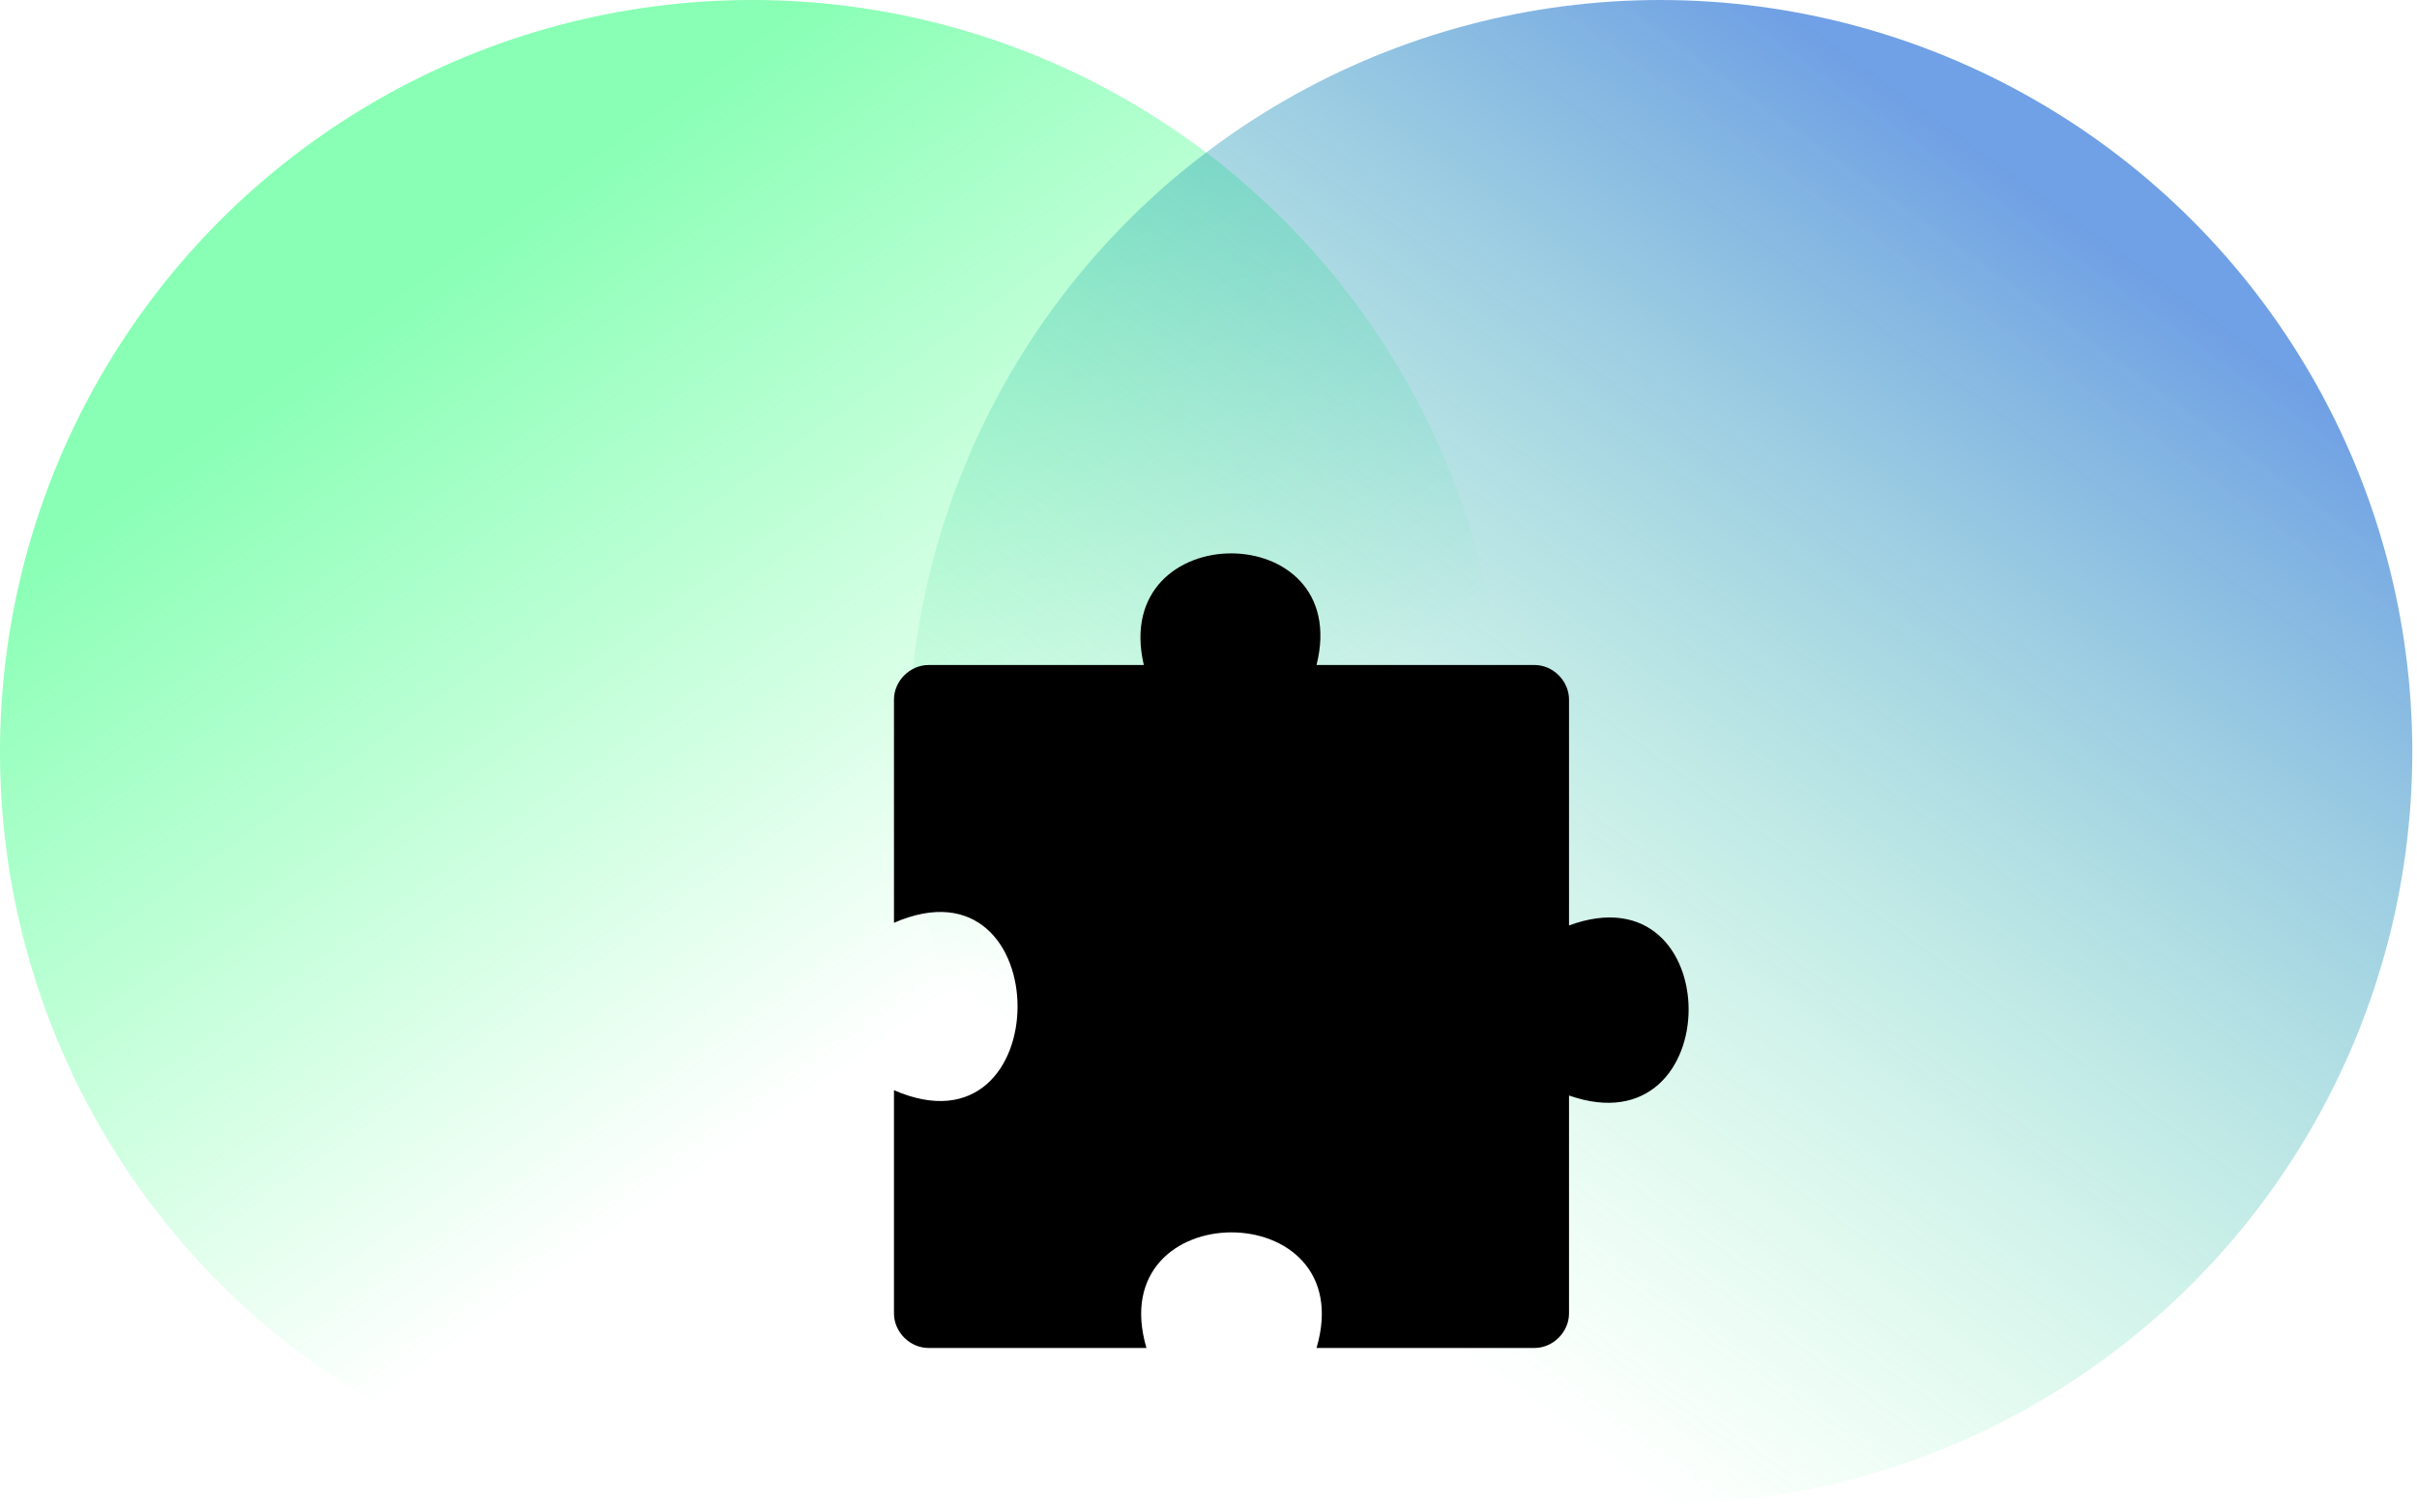
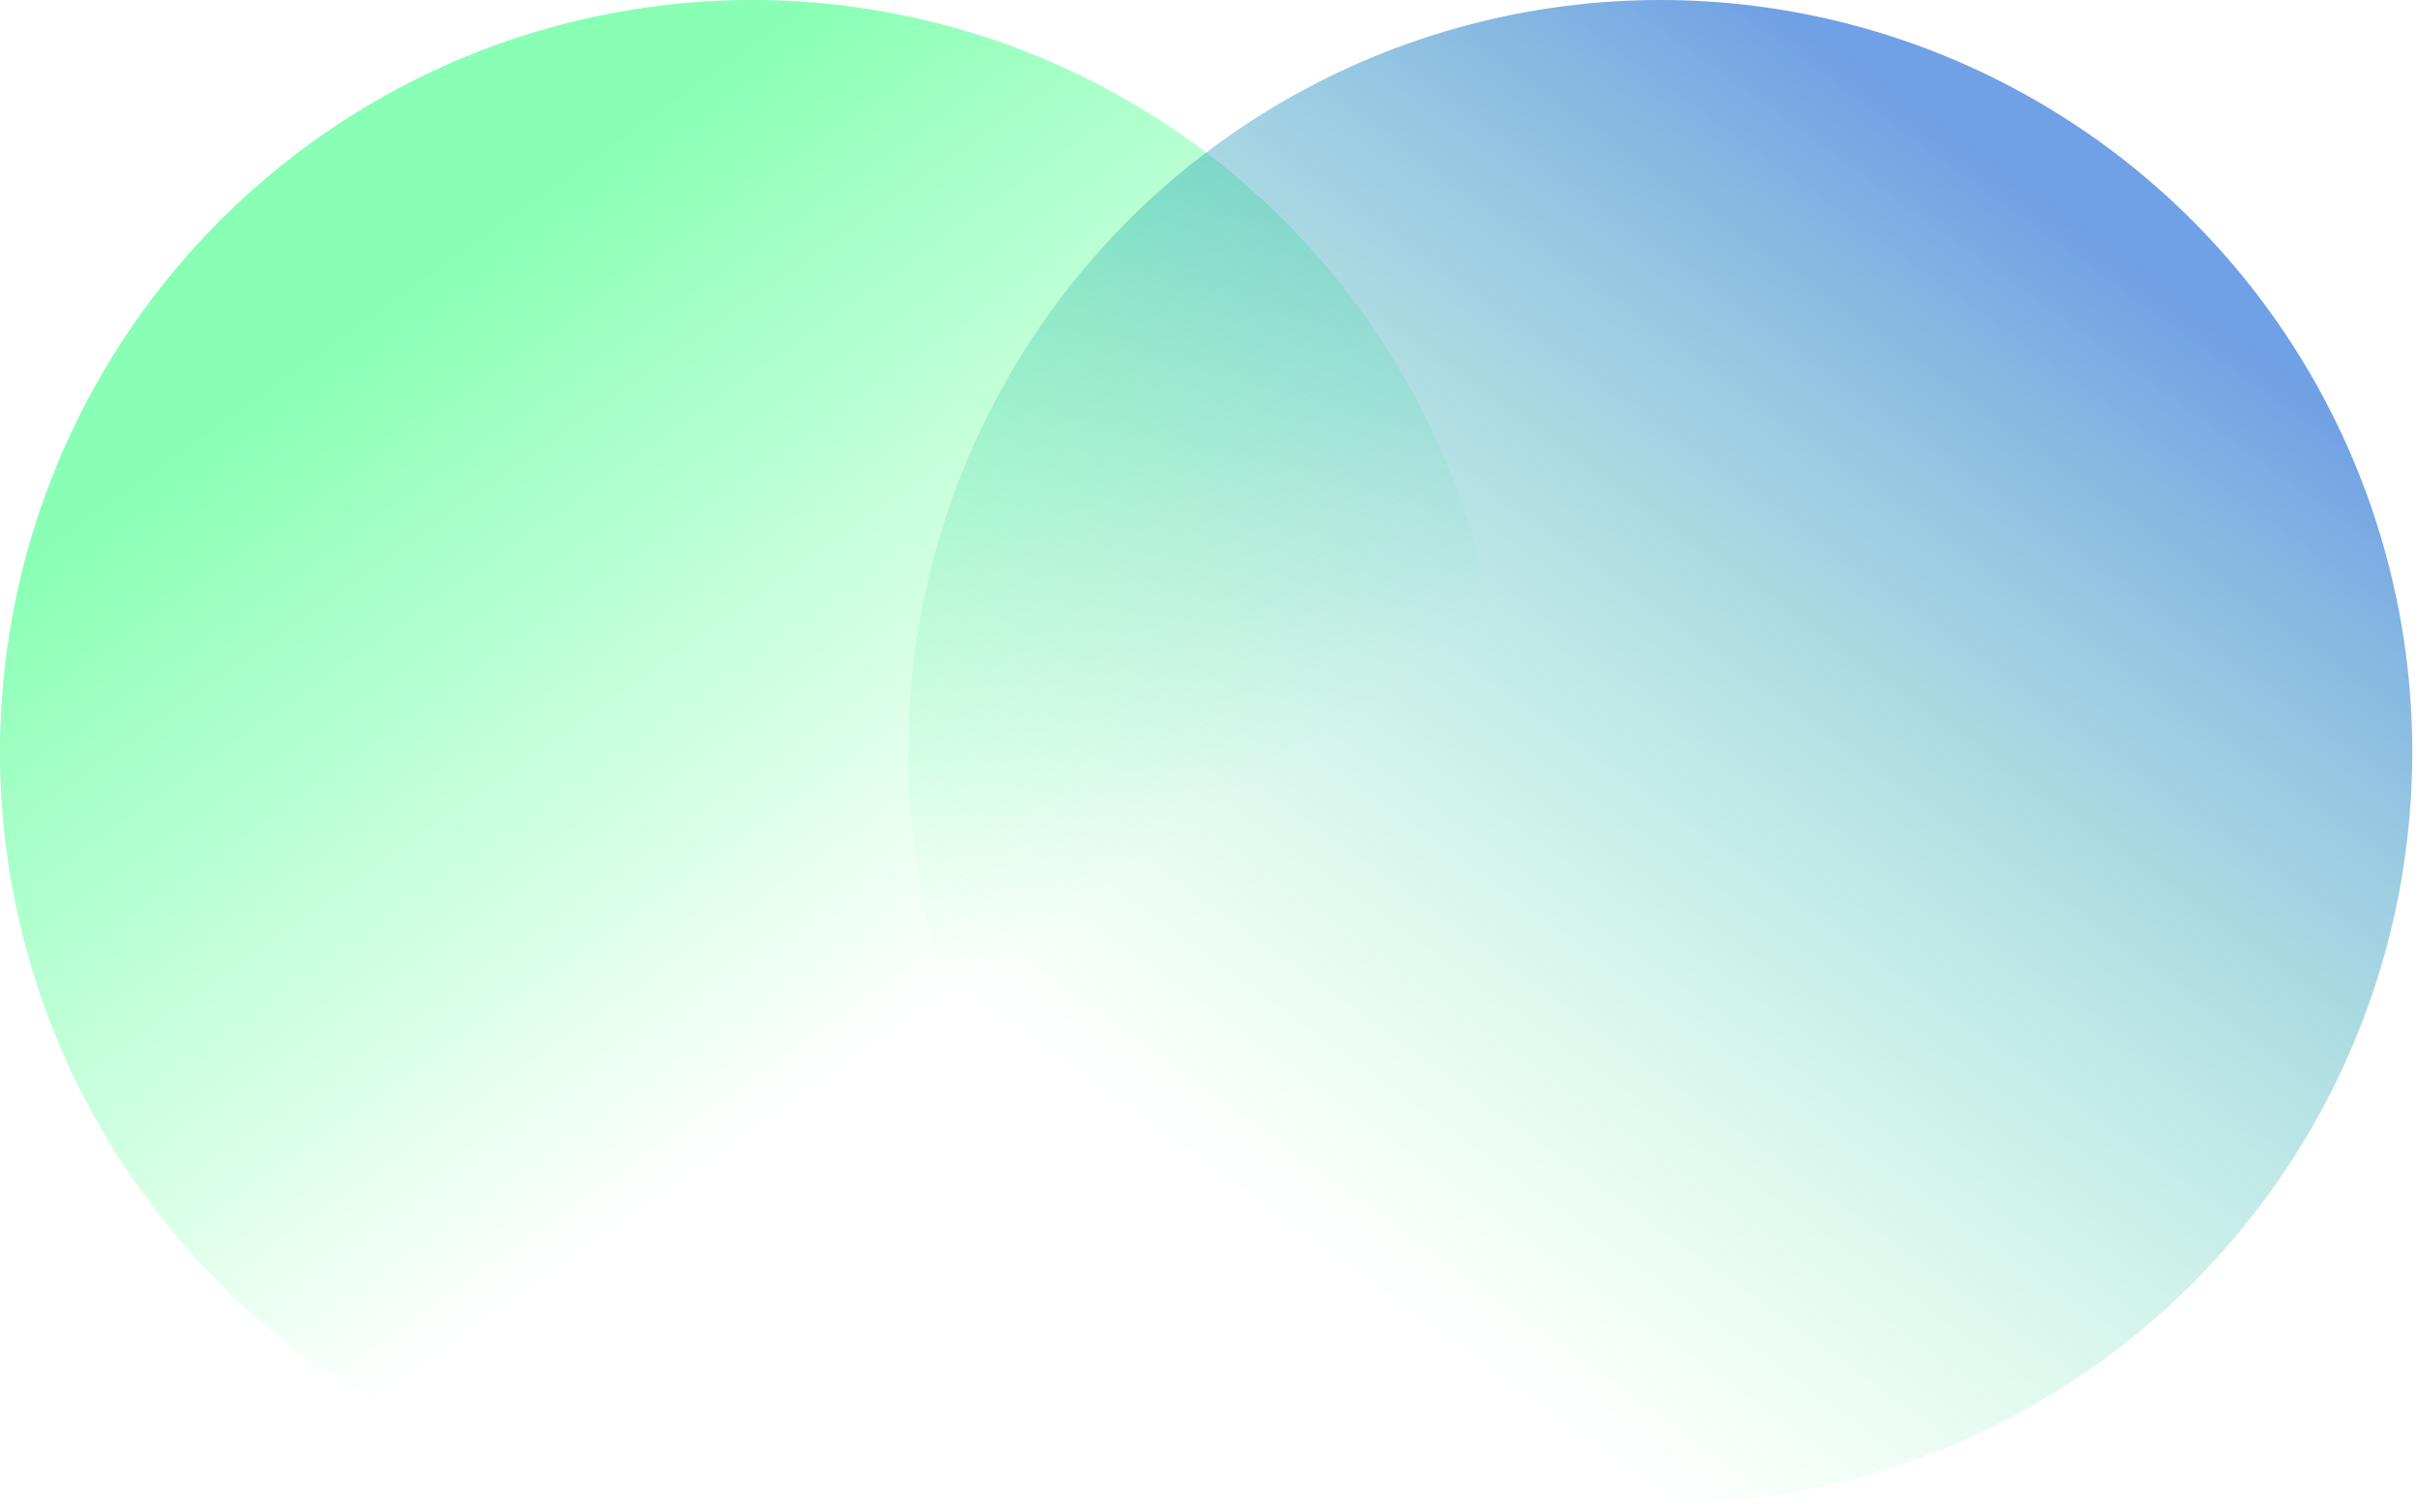
<svg xmlns="http://www.w3.org/2000/svg" width="171" height="107" viewBox="0 0 171 107" fill="none">
  <circle cx="53.208" cy="53.208" r="53.208" fill="url(#paint0_linear_2953_22179)" fill-opacity="0.6" />
  <circle cx="117.46" cy="53.208" r="53.208" fill="url(#paint1_linear_2953_22179)" fill-opacity="0.6" />
-   <path fill-rule="evenodd" clip-rule="evenodd" d="M65.692 47.05H80.923C78.478 36.521 95.776 36.521 93.144 47.05H108.562C109.878 47.05 111.006 48.178 111.006 49.494V65.476C122.288 61.34 122.288 81.458 111.006 77.51V92.928C111.006 94.244 109.878 95.372 108.562 95.372H93.144C96.341 84.467 77.914 84.467 81.11 95.372H65.692C64.376 95.372 63.248 94.244 63.248 92.928V77.135C74.905 82.211 74.905 60.213 63.248 65.29V49.496C63.248 48.18 64.376 47.052 65.692 47.052V47.05Z" fill="black" />
  <defs>
    <linearGradient id="paint0_linear_2953_22179" x1="-1.41857e-06" y1="31.624" x2="53.208" y2="106.416" gradientUnits="userSpaceOnUse">
      <stop offset="0.073" stop-color="#38FF82" />
      <stop offset="0.771" stop-color="#38FF82" stop-opacity="0" />
    </linearGradient>
    <linearGradient id="paint1_linear_2953_22179" x1="170.668" y1="32.628" x2="117.46" y2="106.416" gradientUnits="userSpaceOnUse">
      <stop stop-color="#1060D3" />
      <stop offset="1" stop-color="#38FF82" stop-opacity="0" />
    </linearGradient>
  </defs>
</svg>